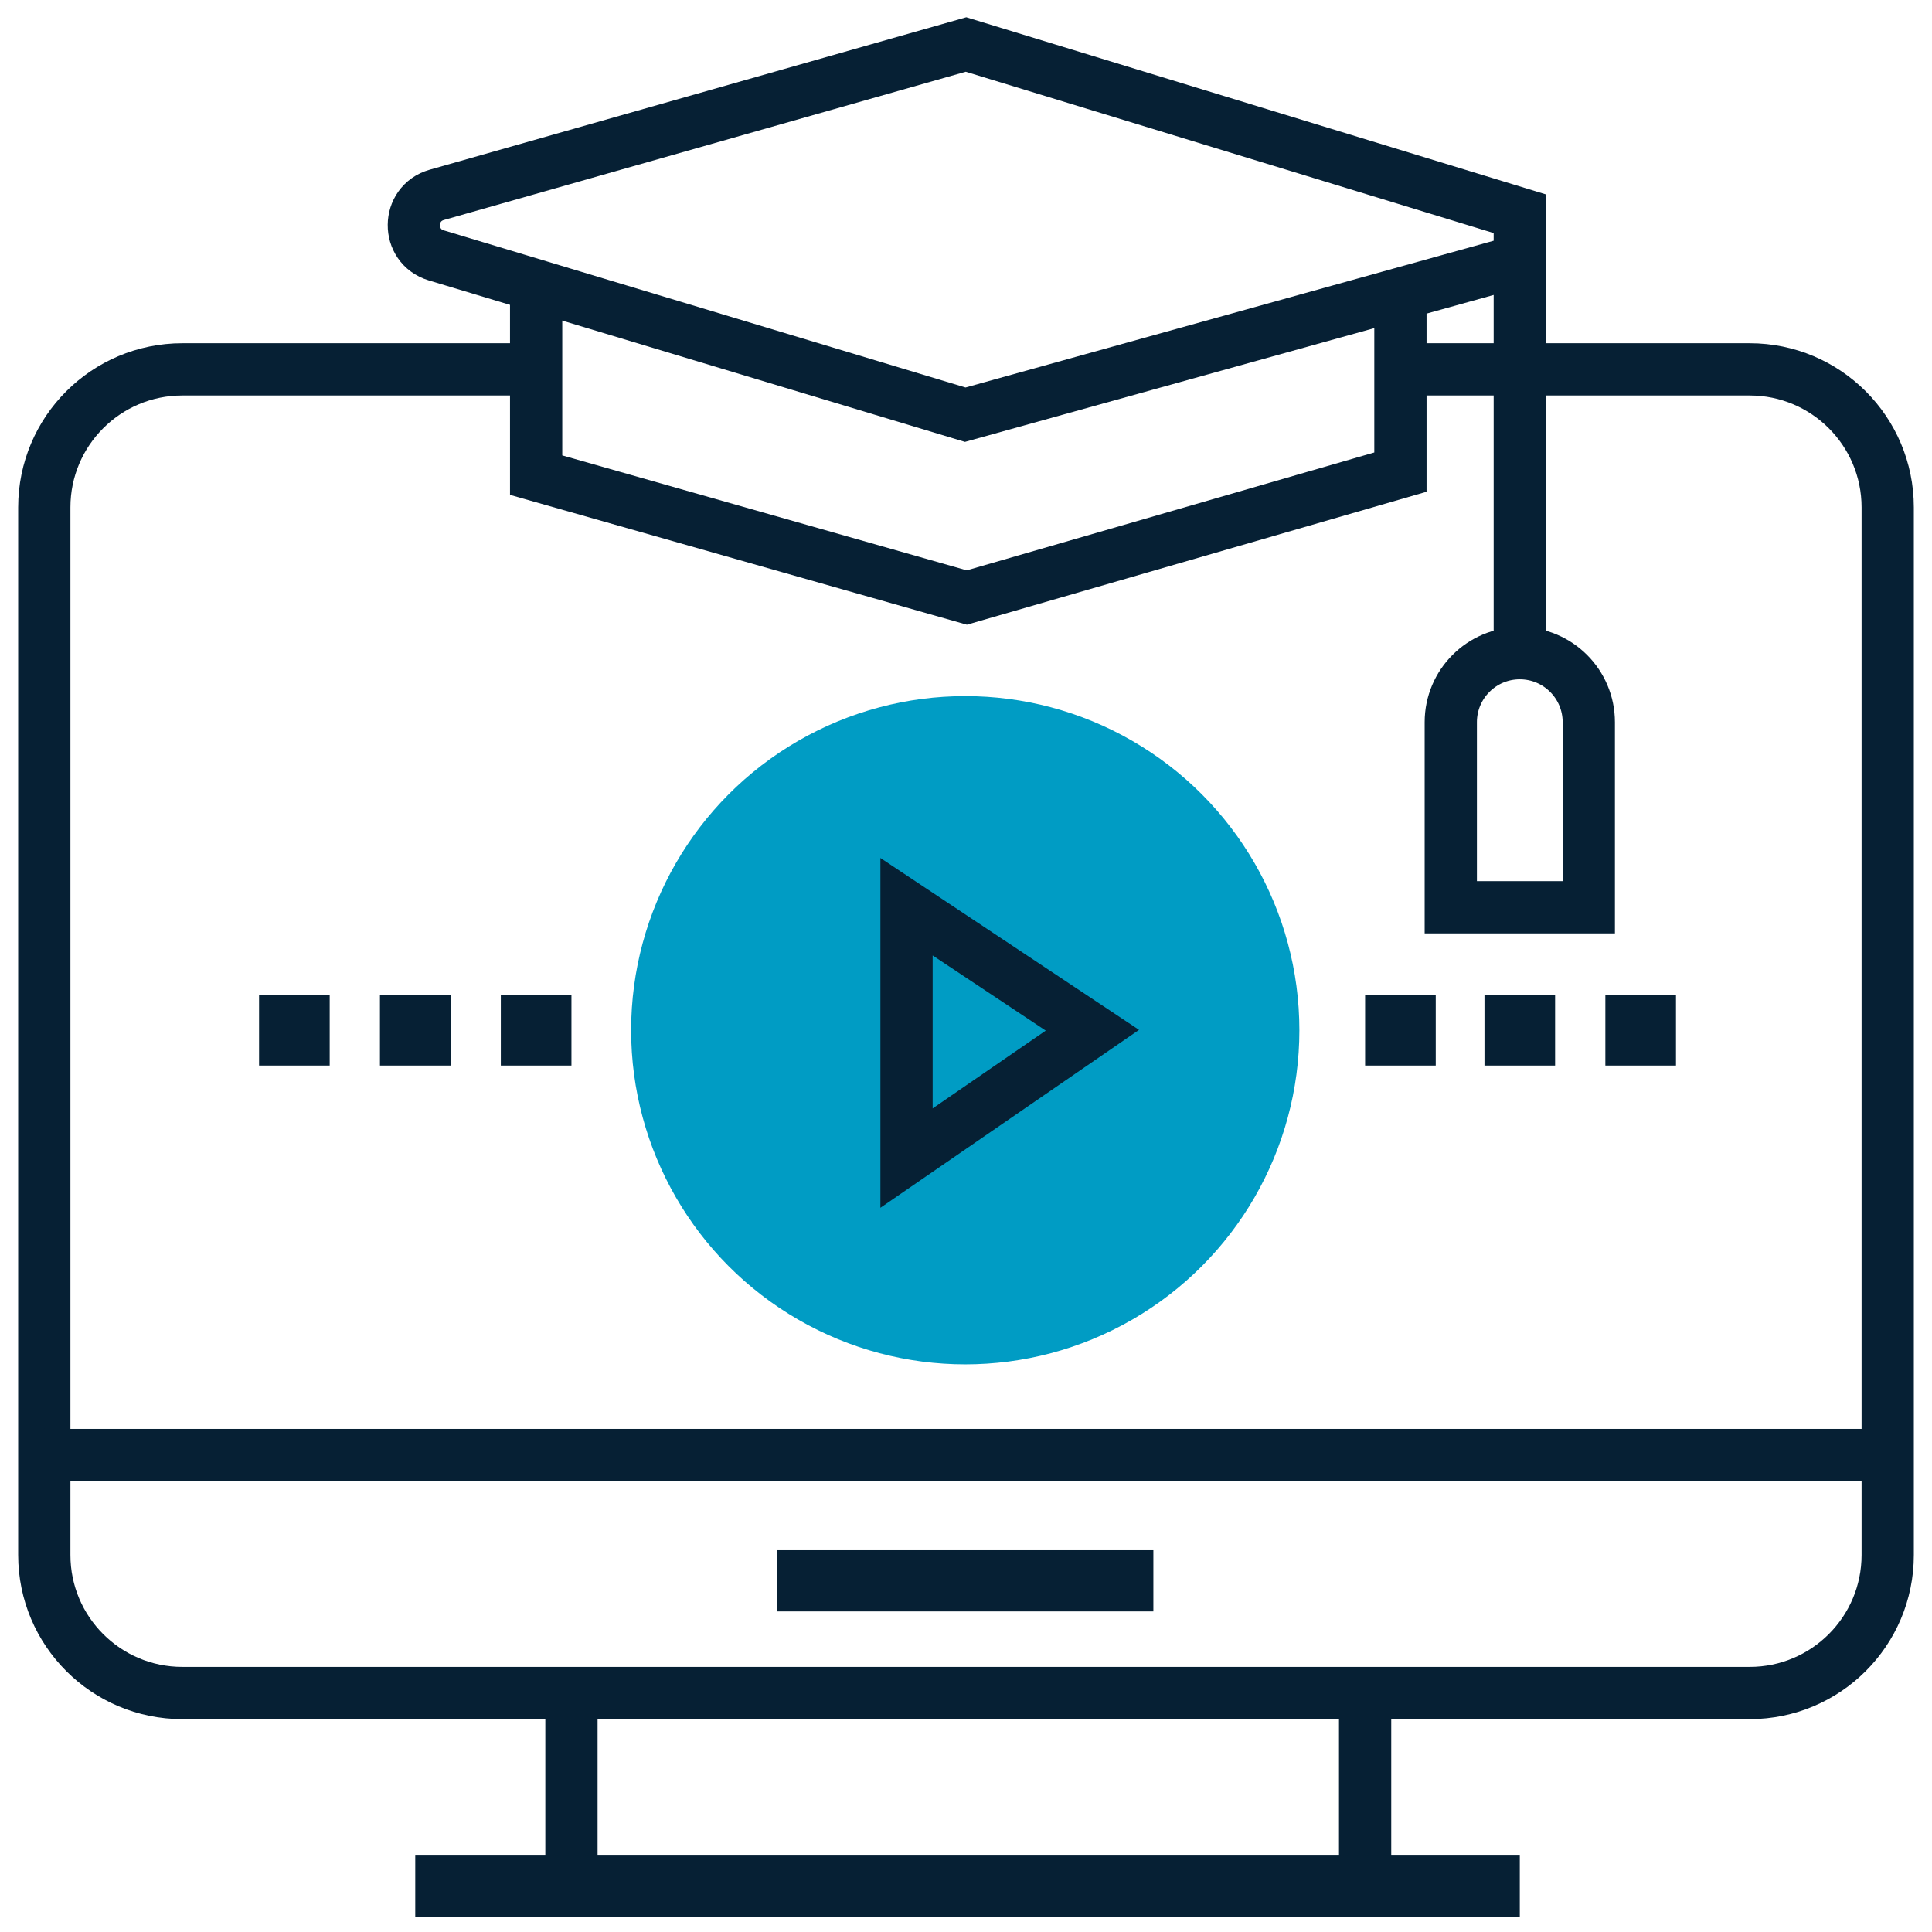
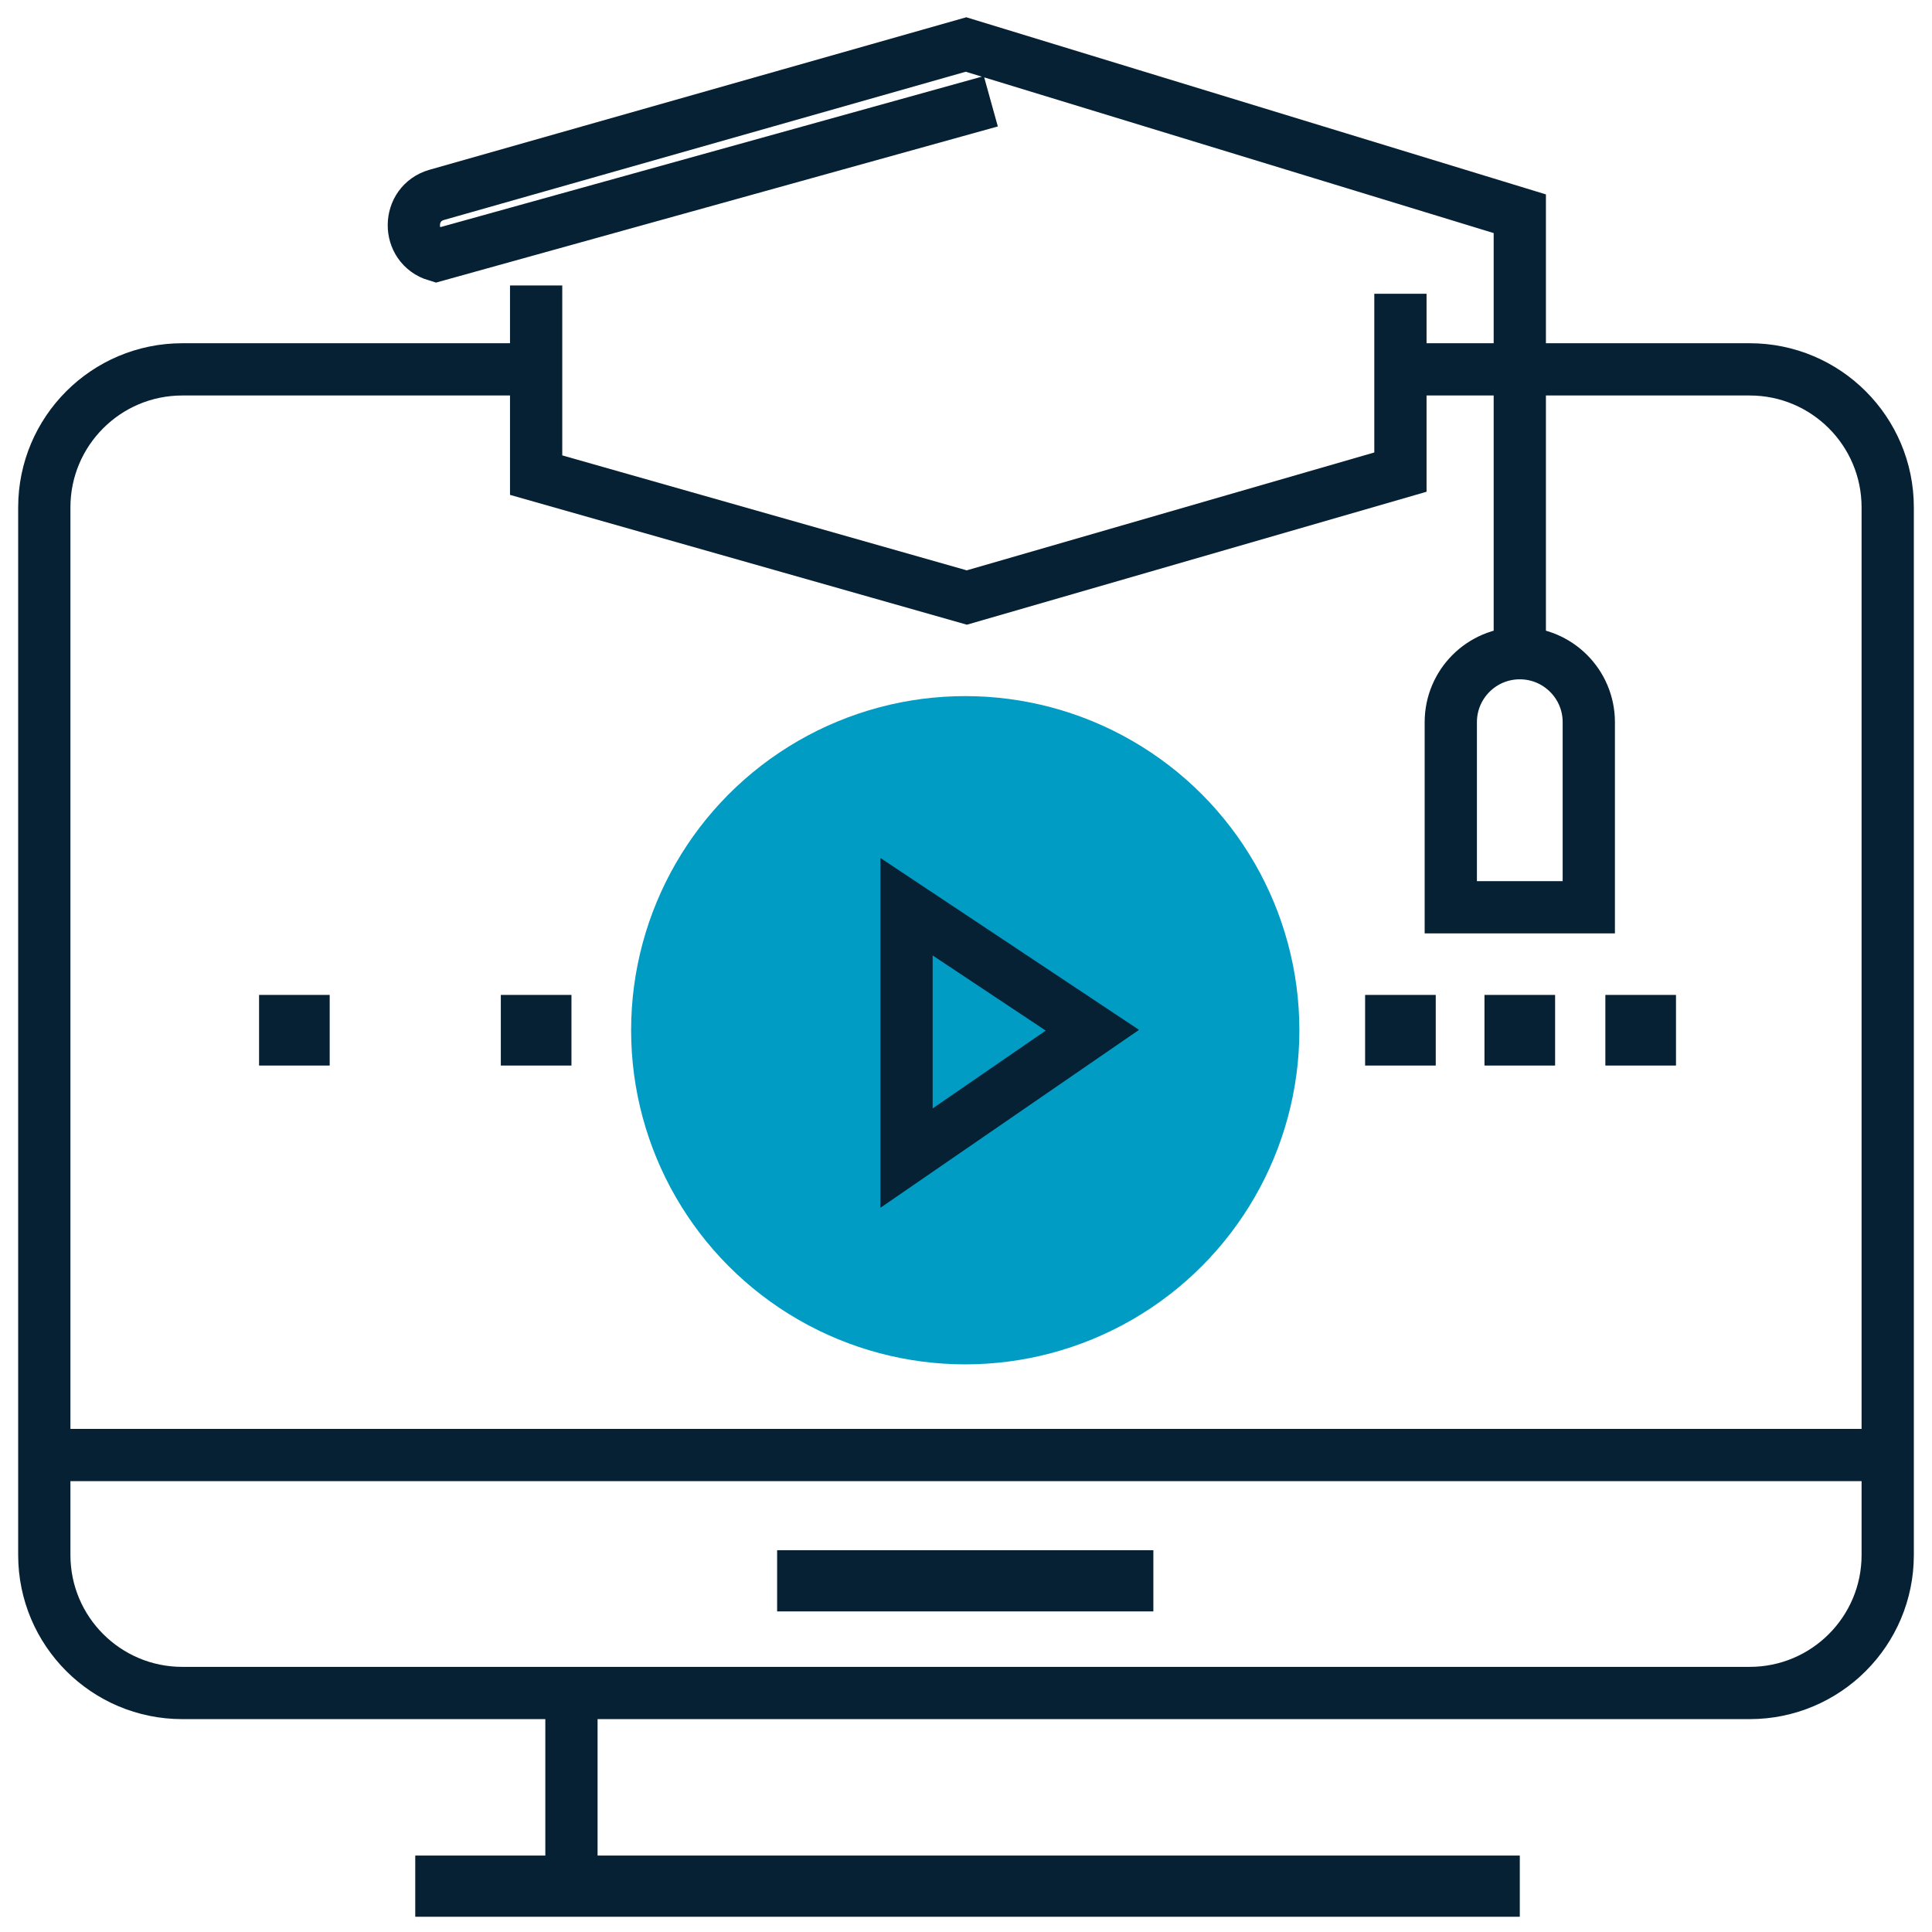
<svg xmlns="http://www.w3.org/2000/svg" version="1.1" x="0px" y="0px" viewBox="0 0 3401.57 3401.57" style="enable-background:new 0 0 3401.57 3401.57;" xml:space="preserve">
  <style type="text/css">
	.st0{fill:none;stroke:#062034;stroke-width:92;stroke-miterlimit:10;}
	.st1{fill:#009CC4;}
	.st2{fill:#062034;}
	.st3{fill:none;stroke:#062034;stroke-width:82.183;stroke-miterlimit:10;}
	.st4{fill:none;stroke:#062034;stroke-width:92;stroke-linecap:round;stroke-miterlimit:10;}
</style>
  <g id="Laag_1">
    <path class="st0" d="M2465.65,650.32h614.96c134.19,0,242.98,108.79,242.98,242.98v1844.49c0,134.19-108.79,242.98-242.98,242.98   H320.97c-134.19,0-242.98-108.79-242.98-242.98V893.3c0-134.19,108.79-242.98,242.98-242.98h622.98" />
    <rect x="1368.25" y="2729.39" class="st2" width="662.42" height="107.74" />
    <rect x="731.12" y="3266.99" class="st2" width="1944.7" height="107.74" />
-     <rect x="668.94" y="1751.7" class="st2" width="124.35" height="124.35" />
    <rect x="456.12" y="1751.7" class="st2" width="124.35" height="124.35" />
    <rect x="881.77" y="1751.7" class="st2" width="124.35" height="124.35" />
    <rect x="2403.48" y="1751.7" class="st2" width="124.35" height="124.35" />
    <rect x="2613.64" y="1751.7" class="st2" width="124.35" height="124.35" />
    <circle class="st1" cx="1699.46" cy="1813.87" r="588.28" />
    <rect x="2826.47" y="1751.7" class="st2" width="124.35" height="124.35" />
    <path class="st0" d="M2797.31,1271.52v325.88h-242.98v-325.88c0-67.09,54.39-121.49,121.49-121.49   C2742.91,1150.03,2797.31,1204.43,2797.31,1271.52z" />
-     <path class="st0" d="M2675.82,1150.03V376.31L1700.79,78.35l-931.8,264.73c-53.36,15.16-53.95,90.57-0.84,106.57l931.31,280.49   l976.36-271.35" />
+     <path class="st0" d="M2675.82,1150.03V376.31L1700.79,78.35l-931.8,264.73c-53.36,15.16-53.95,90.57-0.84,106.57l976.36-271.35" />
    <polyline class="st0" points="943.94,502.59 943.94,836.54 1702.23,1052.03 2465.65,831.22 2465.65,517.19  " />
-     <line class="st0" x1="2403.48" y1="2980.77" x2="2403.48" y2="3320.86" />
    <line class="st0" x1="1006.12" y1="2980.77" x2="1006.12" y2="3320.86" />
    <line class="st0" x1="77.99" y1="2561.77" x2="3323.59" y2="2561.77" />
    <polygon class="st0" points="1596.07,2039.01 1596.07,1596.4 1923.29,1813.87 1923.29,1813.87  " />
  </g>
  <g id="Laag_2">
</g>
</svg>